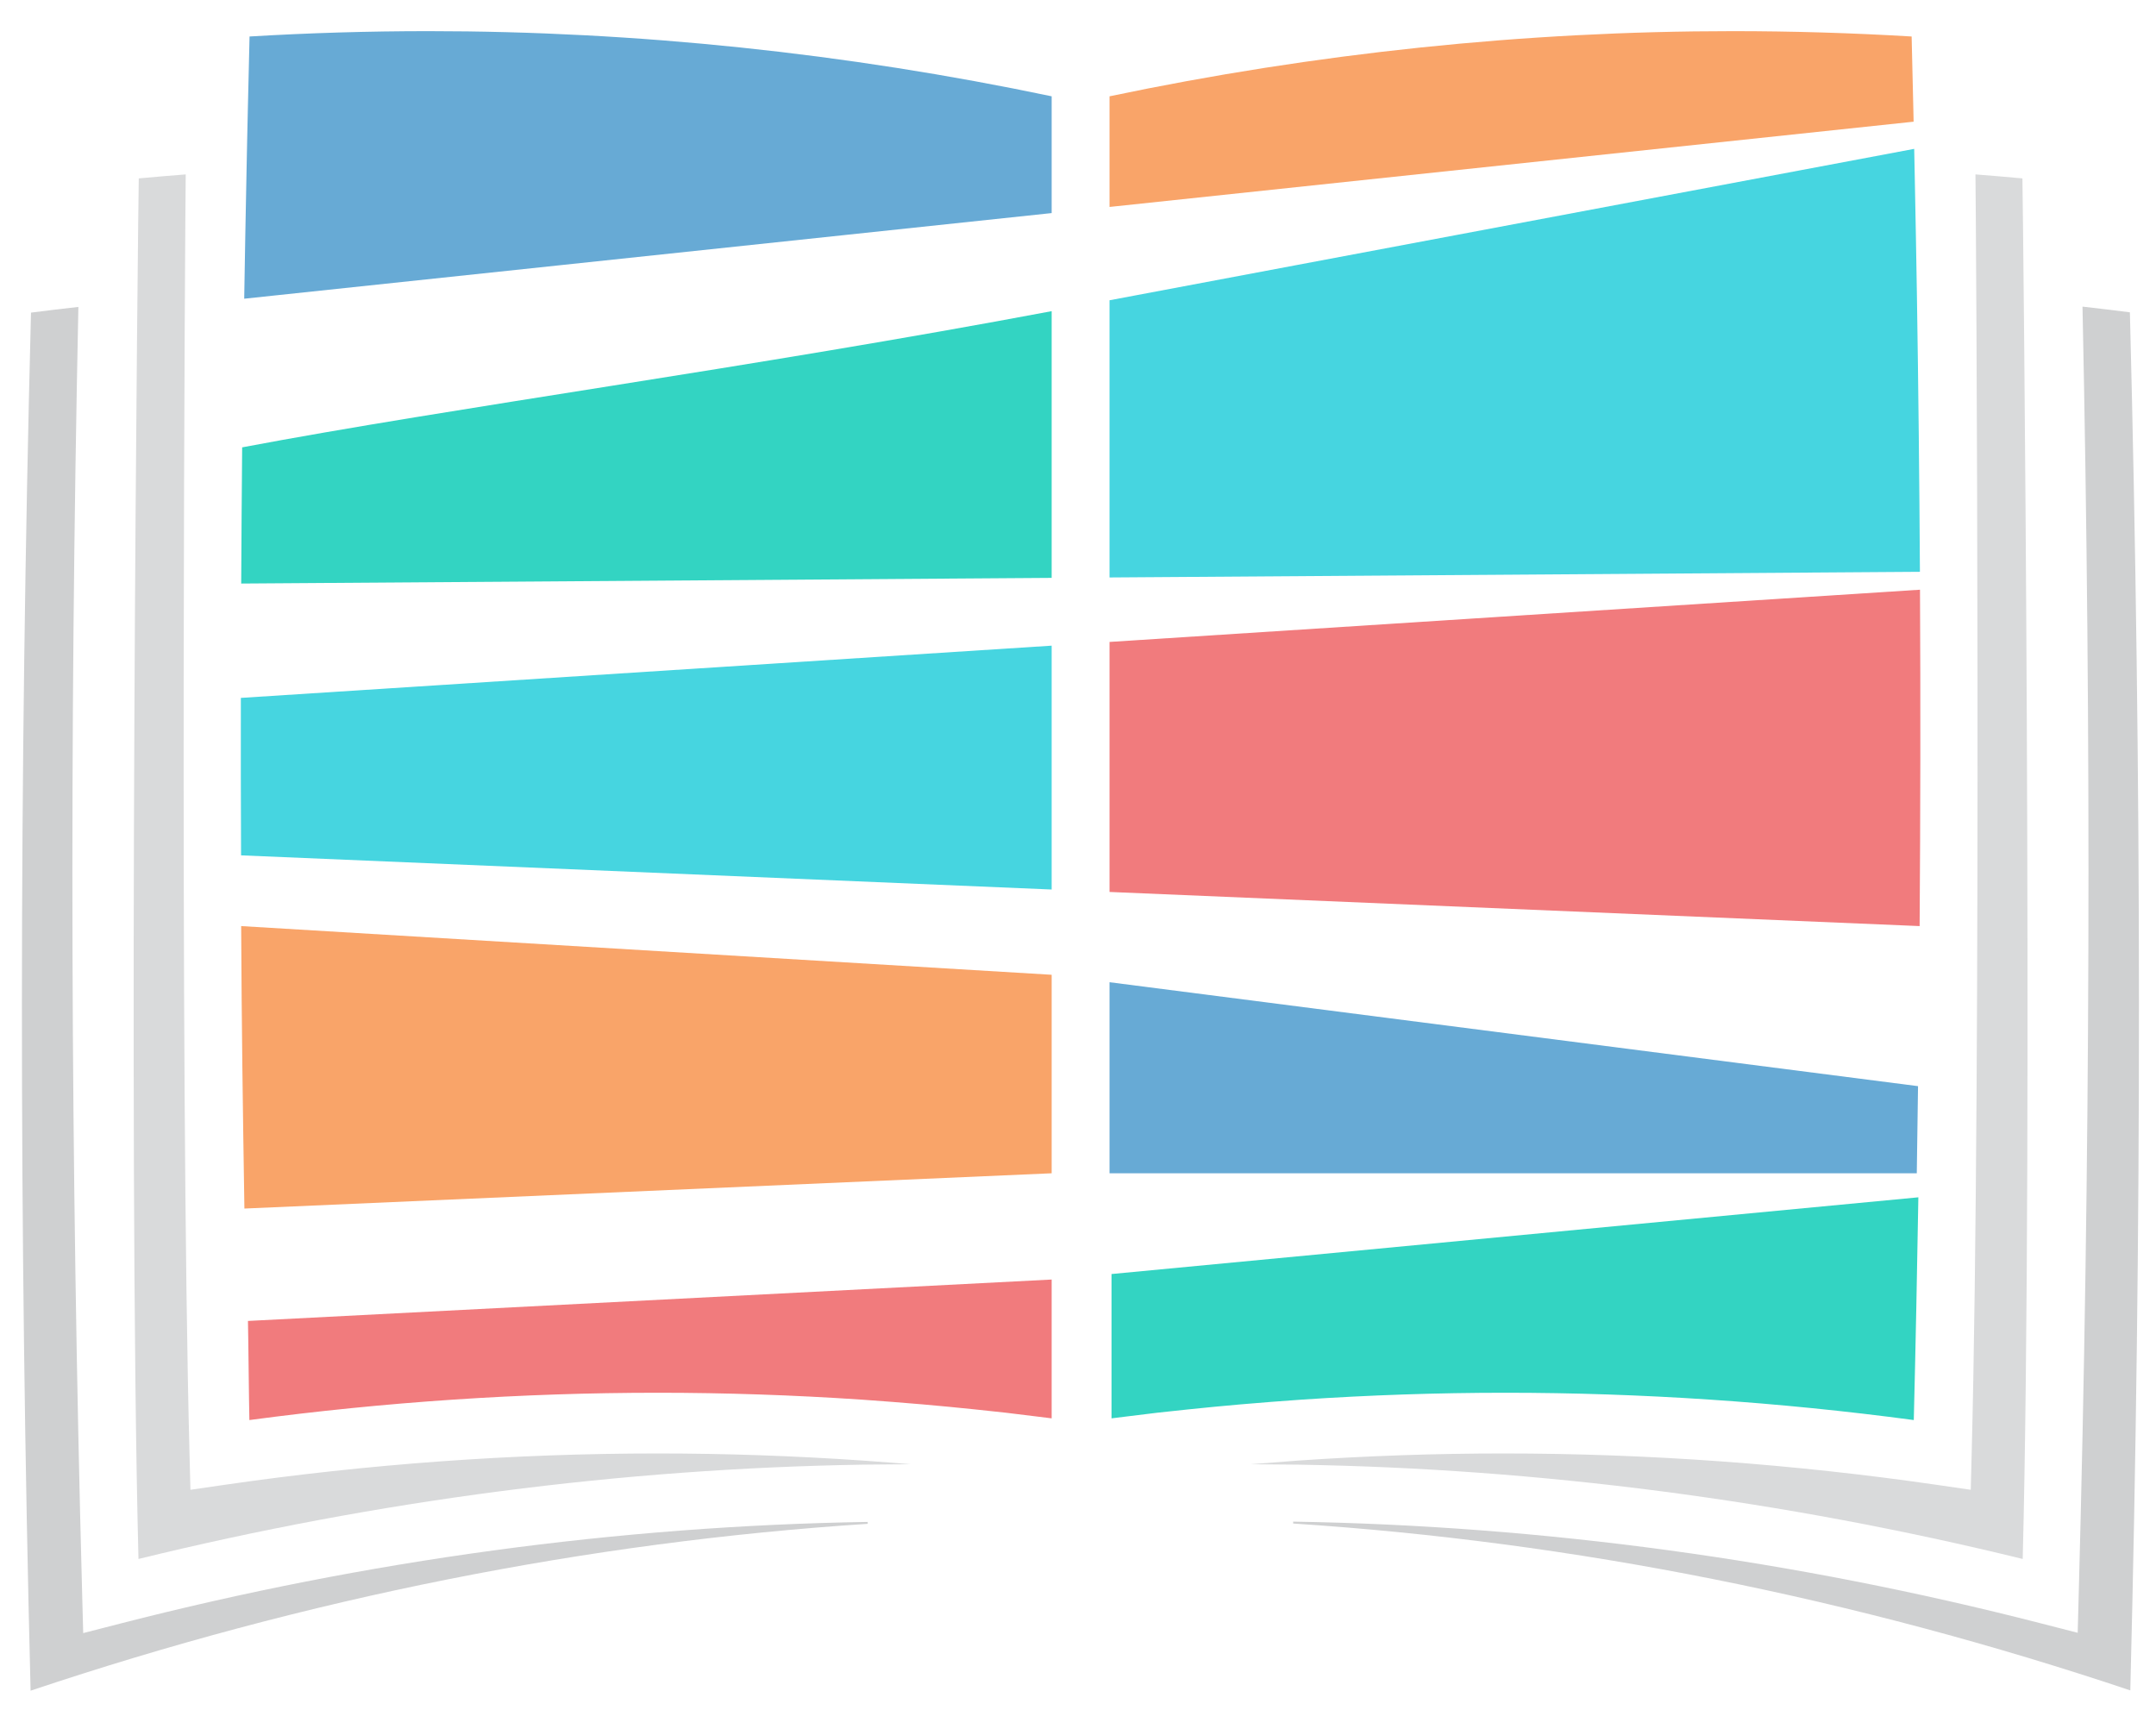
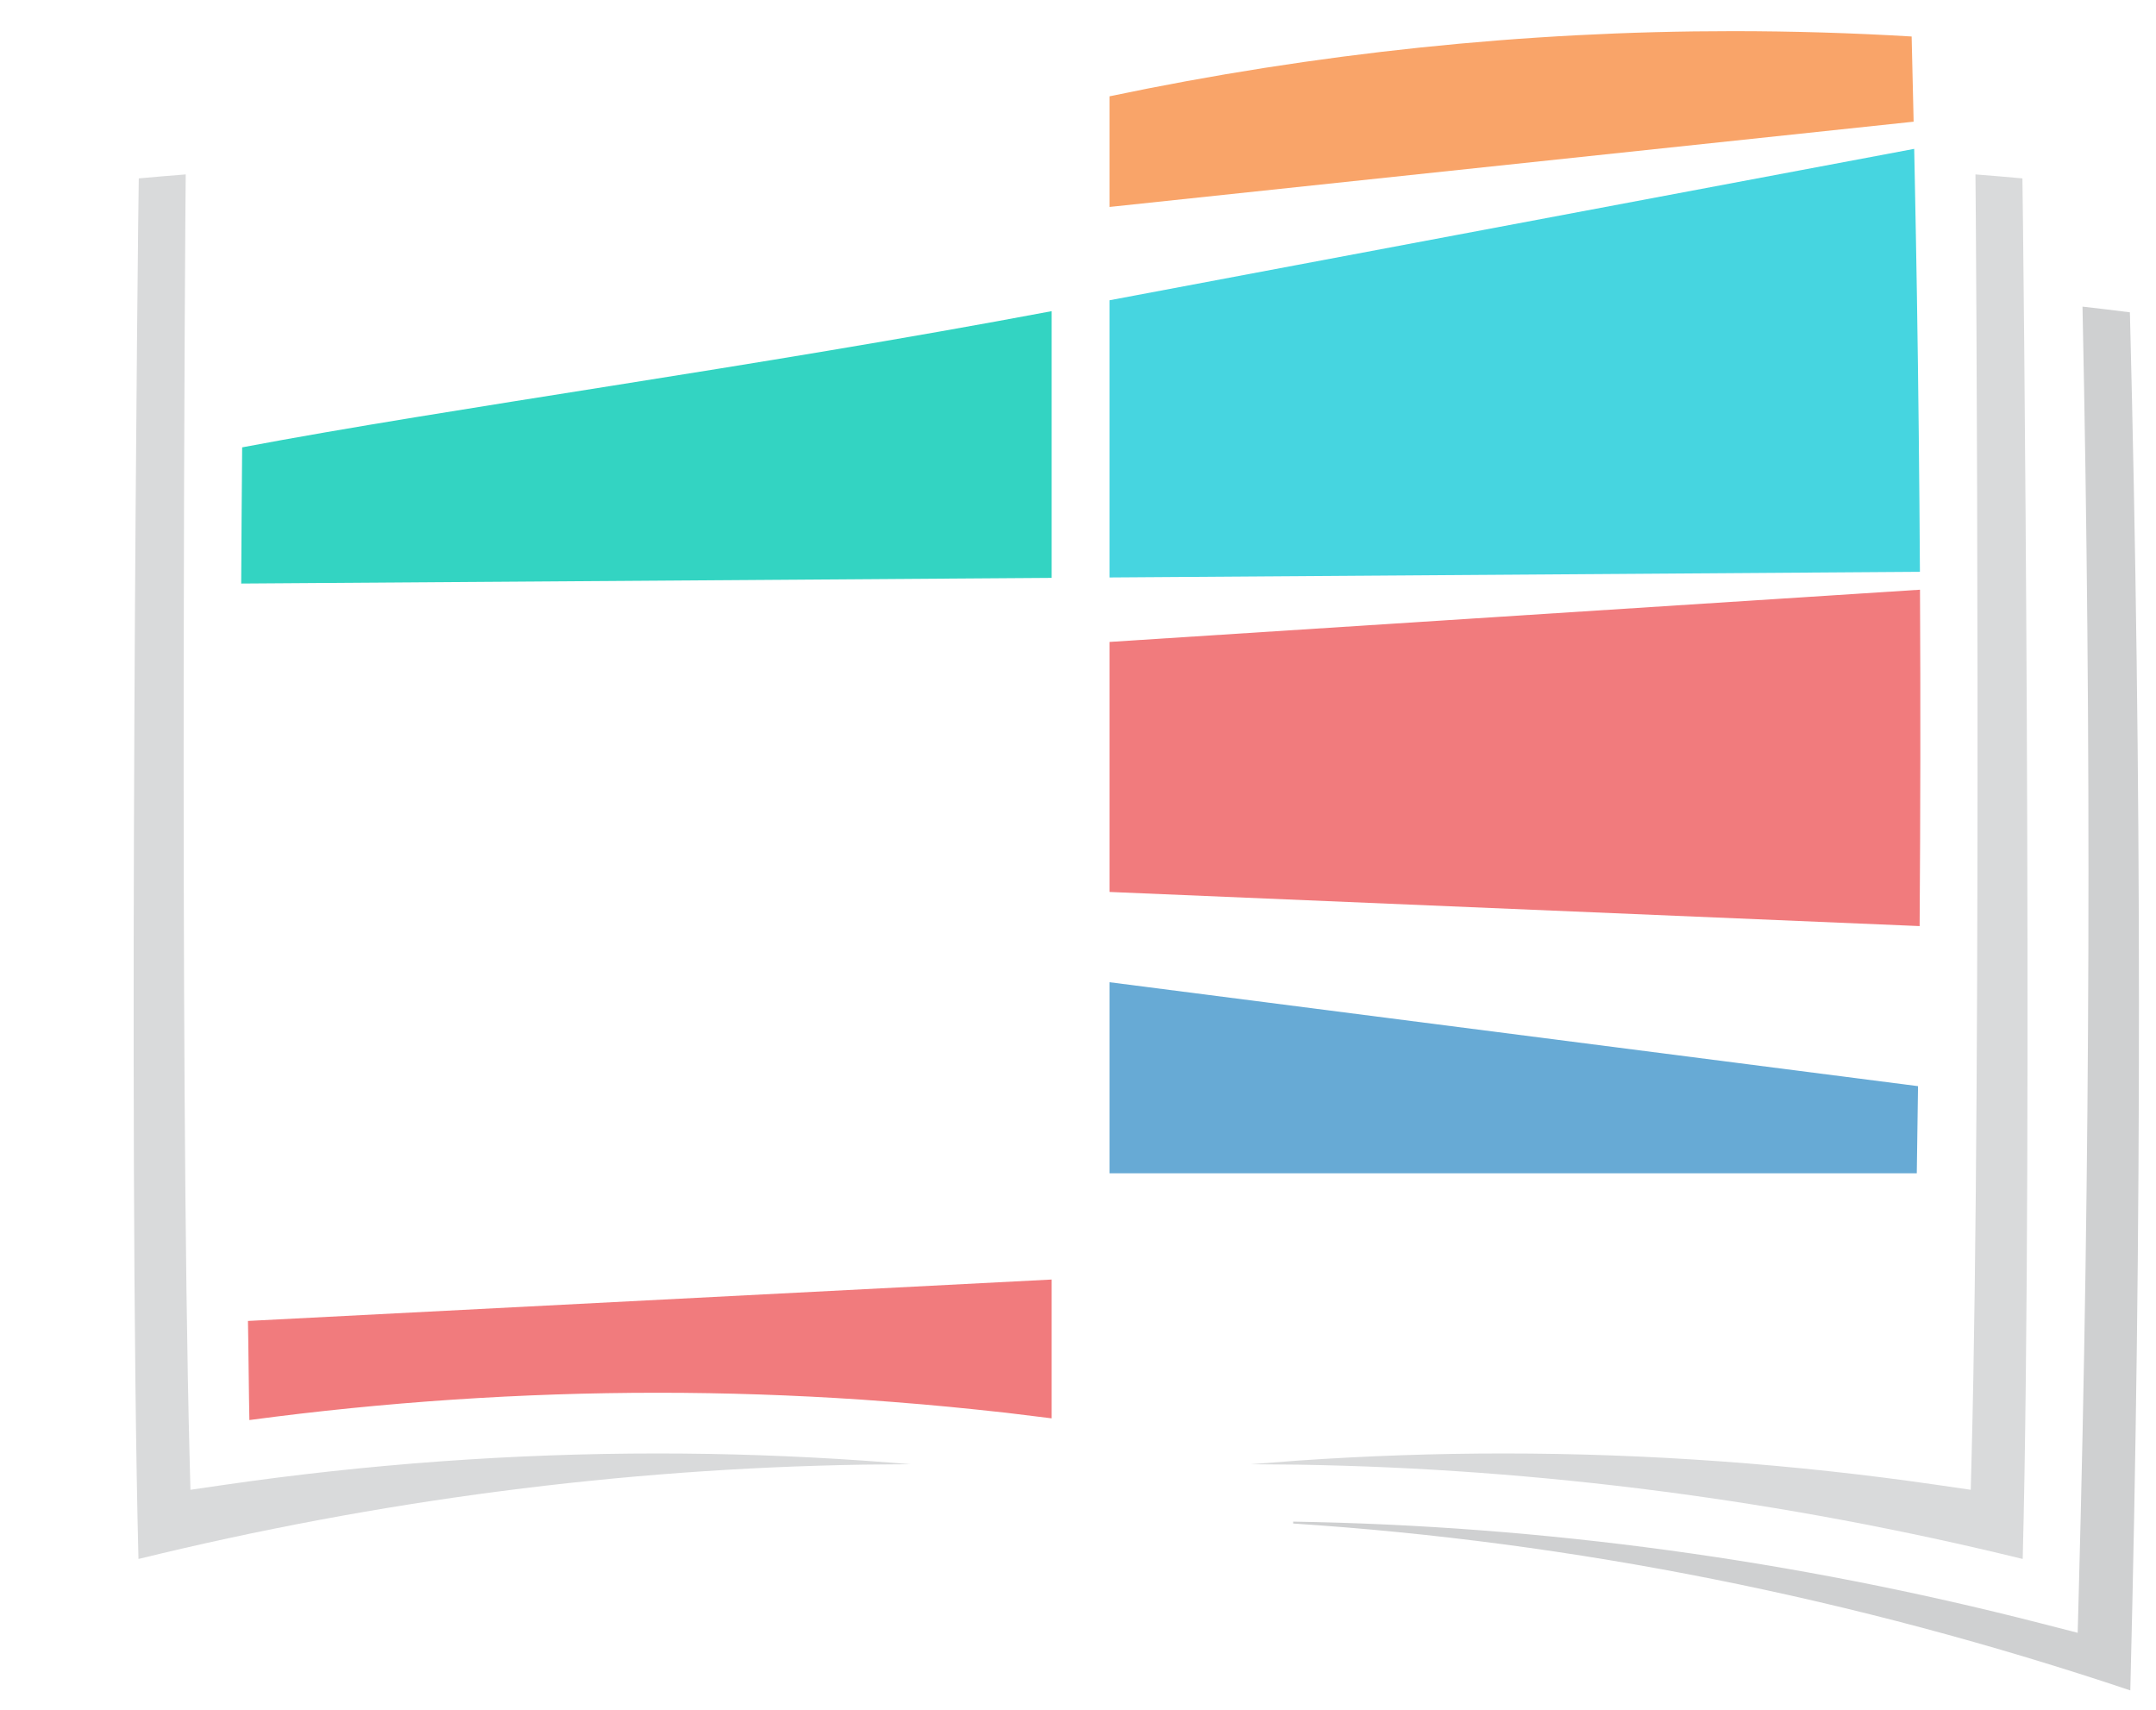
<svg xmlns="http://www.w3.org/2000/svg" version="1.1" id="Layer_1" x="0px" y="0px" width="1505.699px" height="1194.12px" viewBox="0 191.107 1505.699 1194.12" enable-background="new 0 191.107 1505.699 1194.12" xml:space="preserve">
  <g>
-     <path fill="#F9A469" d="M734.454,871.924l-566.031-34.007c0.356,70.371,1.125,126.668,2.263,197.285l563.768-24.634V871.924z" />
-     <path fill="#46D5E0" d="M168.352,788.512l566.102,23.861V642.056l-566.252,36.487C168.155,715.209,168.188,751.858,168.352,788.512   z" />
    <path fill="#F17B7D" d="M173.167,1113.699c0.337,14.922,0.632,54.27,1.001,69.224c94.573-12.659,190.375-19.074,285.148-19.074   c47.447,0,95.091,1.625,142.647,4.822c7.076,0.474,14.146,1.028,21.219,1.57c7.082,0.549,14.164,1.127,21.239,1.741   c12.323,1.078,24.635,2.263,36.931,3.548c7.08,0.741,14.166,1.47,21.234,2.279c7.104,0.815,14.184,1.72,21.271,2.607   c3.53,0.438,7.066,0.856,10.597,1.313v-96.955L173.167,1113.699z" />
    <path fill="#33D4C2" d="M169.117,503.553c-0.271,27.91-0.513,67.257-0.664,95.12l566-3.957V408.43   C523.683,448.113,315.852,475.828,169.117,503.553z" />
-     <path fill="#67AAD5" d="M734.454,339.932v-81.56C590.691,228.184,444.36,212.86,299.116,212.86   c-41.455,0-83.356,1.256-124.838,3.736c-0.423,16.99-0.813,33.94-1.191,50.885c-0.161,7.073-0.312,14.146-0.465,21.216   c-0.152,7.102-0.287,14.189-0.43,21.283c-0.306,15.044-0.6,30.077-0.872,45.092c-0.128,7.084-0.248,14.162-0.368,21.246   c-0.12,7.102-0.254,14.225-0.367,21.319c-0.011,0.7-0.017,1.396-0.027,2.099L734.454,339.932z" />
    <path fill="#F17B7D" d="M774.866,814.074l565.756,23.844c0.556-78.313,0.67-156.559,0.261-234.939l-566.017,36.474V814.074z" />
    <path fill="#67AAD5" d="M1339.508,949.71l-564.643-72.592v133.45h563.771C1338.963,990.266,1339.244,969.981,1339.508,949.71z" />
    <path fill="#46D5E0" d="M774.866,594.43l565.958-3.954c-0.376-64.126-1.069-128.355-2.089-192.838   c-0.11-7.096-0.248-14.219-0.368-21.319c-0.121-7.084-0.241-14.162-0.367-21.246c-0.269-15.015-0.567-30.048-0.866-45.092   c-0.099-4.965-0.202-9.934-0.304-14.903c-150.234,28.259-355.695,66.911-561.964,105.747V594.43L774.866,594.43z" />
    <path fill="#F9A469" d="M1336.423,276.096c-0.063-2.872-0.126-5.743-0.188-8.615c-0.381-16.945-0.771-33.895-1.194-50.885   c-41.482-2.479-83.384-3.736-124.837-3.736c-145.242,0-291.574,15.324-435.338,45.512v77.275L1336.423,276.096z" />
-     <path fill="#33D4C2" d="M776.256,1080.933v100.798c3.529-0.457,7.064-0.875,10.596-1.313c7.091-0.889,14.169-1.792,21.271-2.607   c7.066-0.811,14.151-1.538,21.238-2.279c12.296-1.285,24.604-2.476,36.927-3.548c7.079-0.614,14.157-1.192,21.241-1.741   c7.072-0.542,14.14-1.098,21.213-1.57c47.559-3.197,95.208-4.822,142.648-4.822c94.775,0,190.577,6.415,285.152,19.074   c1.295-52.034,2.318-103.848,3.195-155.575L776.256,1080.933z" />
    <path fill="#CFD0D1" d="M1487.463,409.246c-11.011-1.416-22.047-2.734-33.094-3.984c6.341,302.292,5.471,597.744-2.652,899.663   l-0.713,26.58l-25.763-6.618c-172.583-44.344-348.051-68.199-522.114-71.026c-0.006,0.442-0.019,0.887-0.022,1.332   c195.424,12.732,391.844,51.89,584.64,116.542C1495.909,1049.703,1495.817,734.355,1487.463,409.246z" />
    <path fill="#D9DADB" d="M1412.613,1279.942c7.501-293.823,0.183-949.197-0.204-964.24c-10.909-1.017-21.848-1.925-32.791-2.782   c0.298,15.032,4.387,623.568-2.679,894.837l-0.619,23.863l-23.619-3.433c-100.214-14.551-202.054-21.933-302.702-21.933   c-47.688,0-95.583,1.678-143.382,4.968c-7.082,0.49-29.252,2.219-33.257,2.561c3.999,0,26.127,0.168,33.199,0.287   C1075.235,1216.817,1245.175,1238.928,1412.613,1279.942z" />
-     <path fill="#CFD0D1" d="M83.866,1325.093l-25.754,6.619l-0.718-26.58c-8.124-301.92-8.997-597.372-2.652-899.664   c-11.05,1.251-22.083,2.568-33.094,3.982c-8.354,325.11-8.448,640.459-0.28,962.489   c192.798-64.652,389.216-103.812,584.642-116.541c-0.009-0.445-0.015-0.891-0.024-1.333   C431.92,1256.895,256.453,1280.75,83.866,1325.093z" />
    <path fill="#D9DADB" d="M602.704,1211.225c-47.802-3.292-95.696-4.97-143.388-4.97c-100.646,0-202.481,7.382-302.695,21.933   l-23.62,3.433l-0.623-23.863c-7.065-271.269-2.976-879.805-2.669-894.837c-10.952,0.857-21.89,1.767-32.799,2.782   c-0.386,15.043-7.707,670.417-0.202,964.24c167.44-41.015,337.376-63.125,506.05-65.88c7.07-0.111,14.136-0.146,21.203-0.189   c3.999-0.028,7.998-0.09,11.997-0.09c-4.005-0.342-8.01-0.678-12.021-0.992C616.865,1212.23,609.787,1211.713,602.704,1211.225z" />
  </g>
</svg>